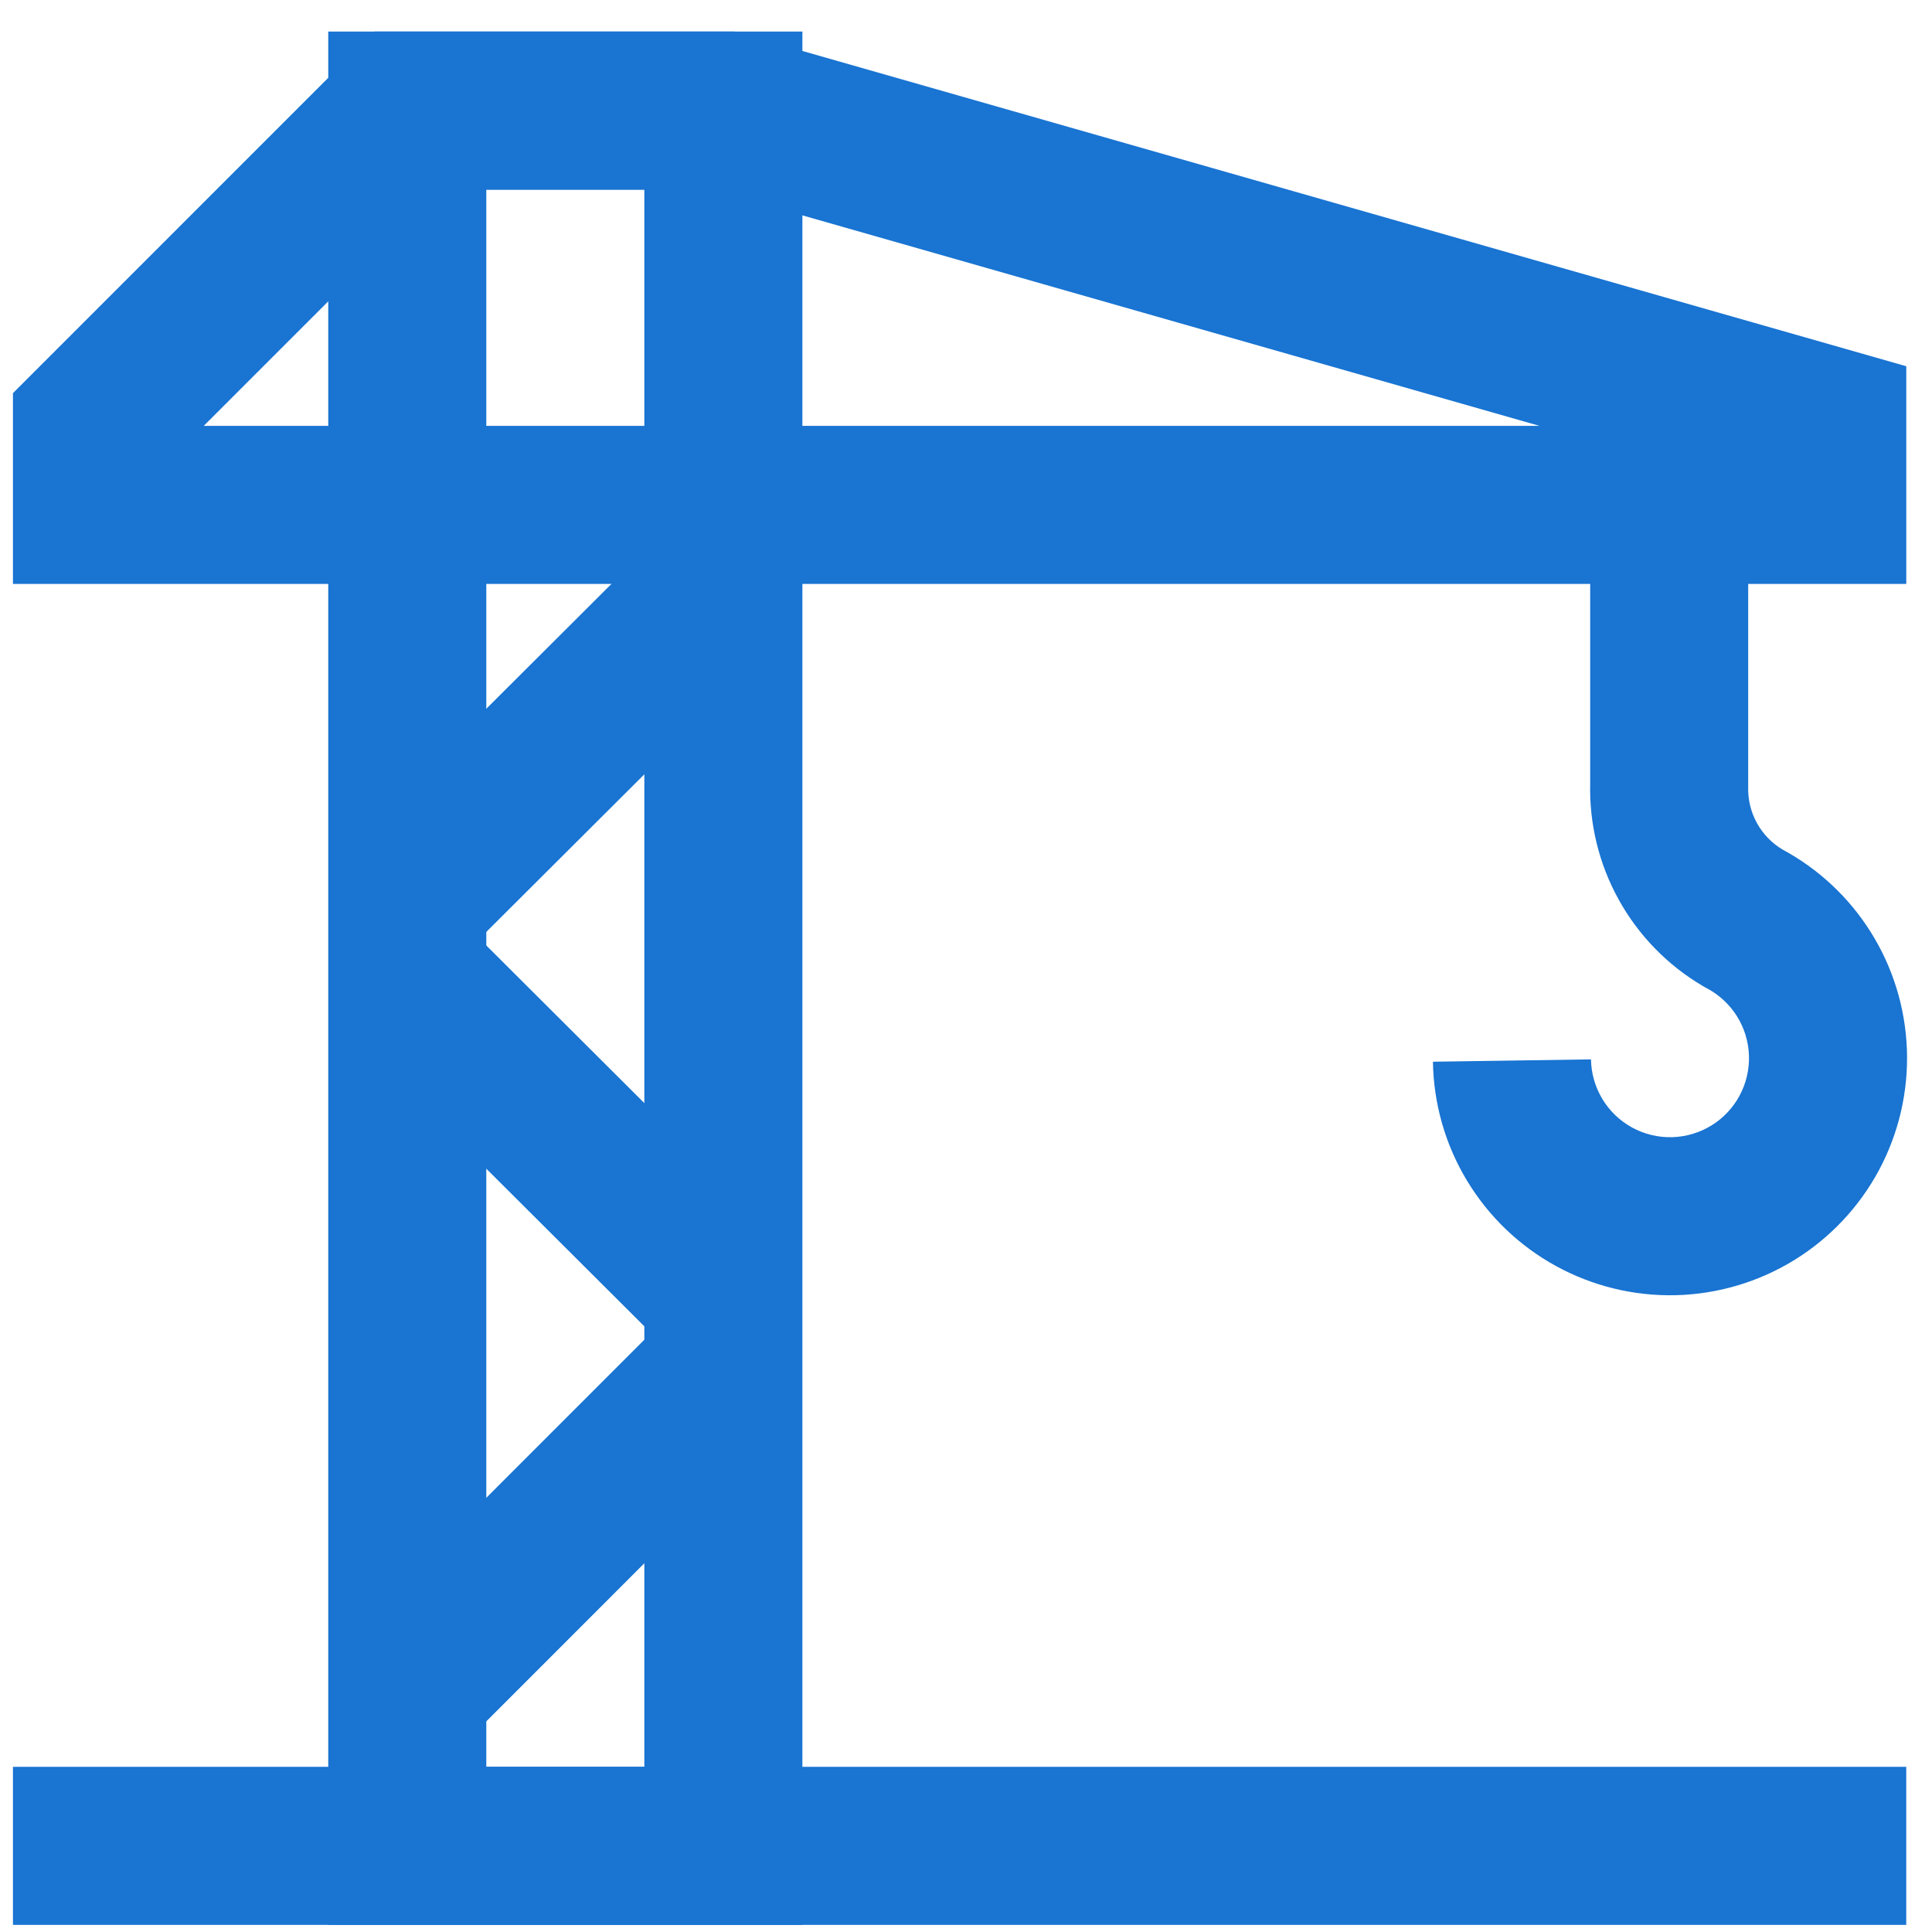
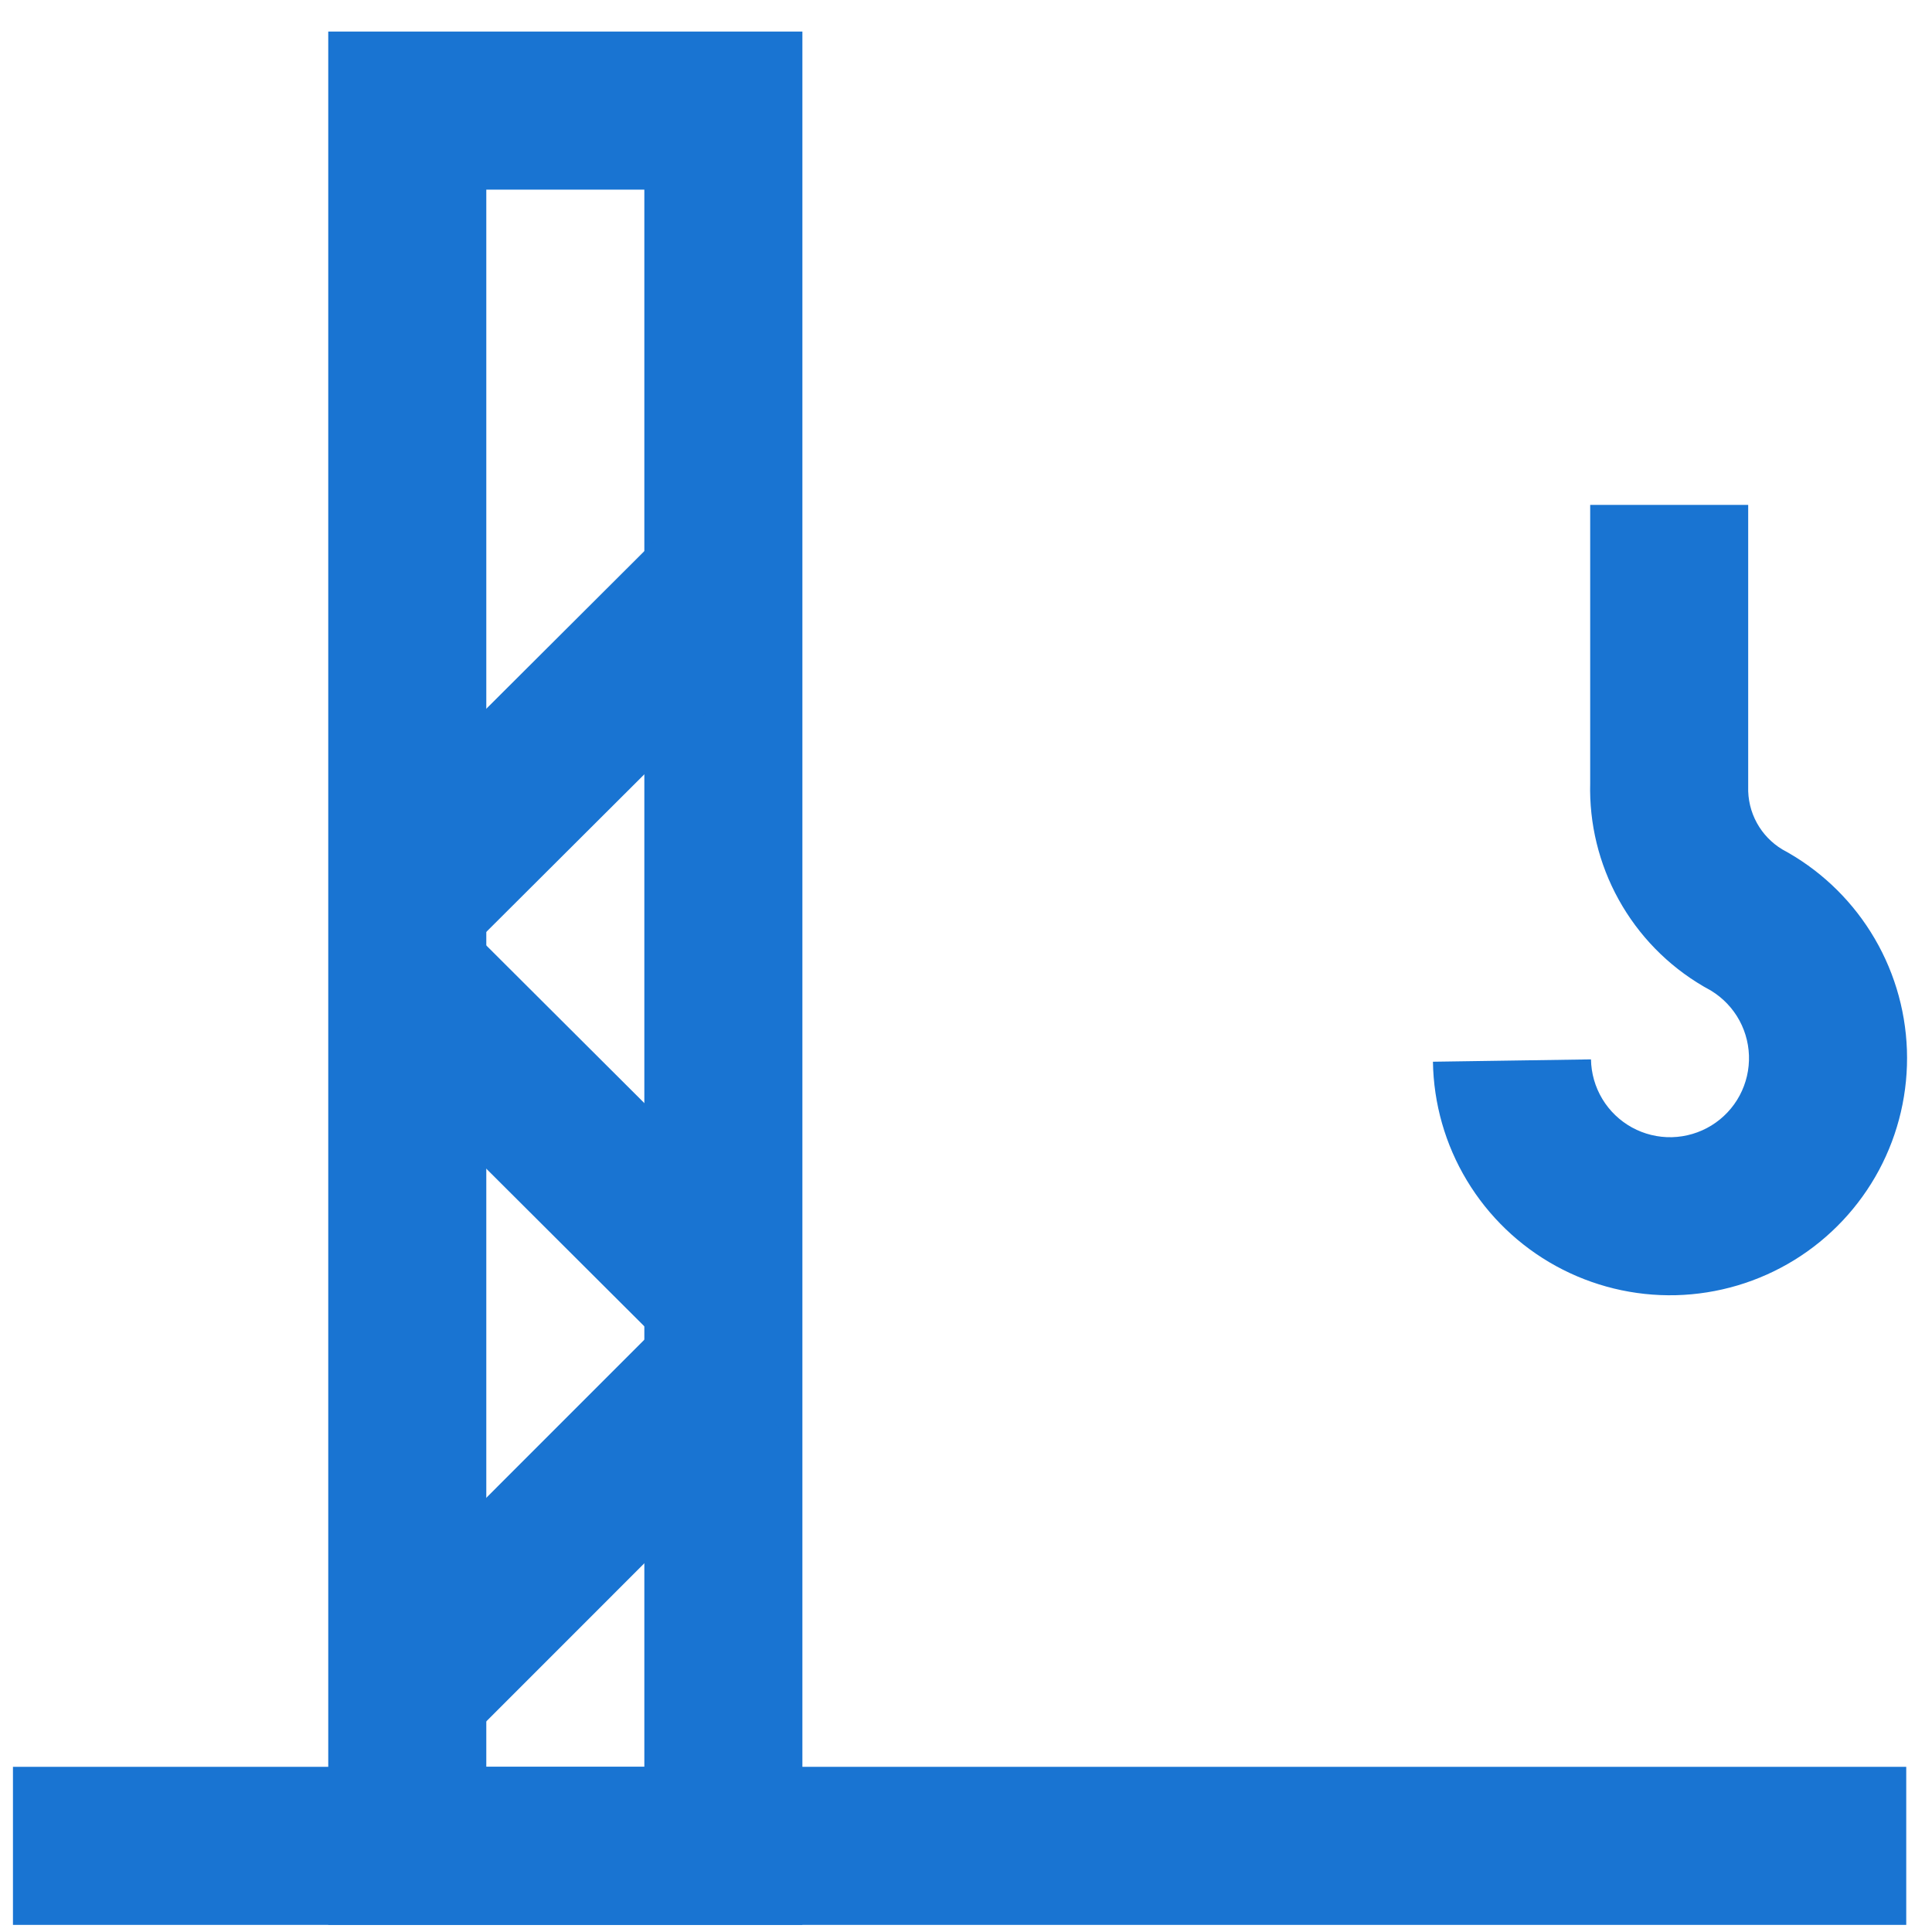
<svg xmlns="http://www.w3.org/2000/svg" width="51" height="51" viewBox="0 0 51 51" fill="none">
-   <path d="M21.181 0.833V50.812H8.665V0.833H21.181ZM12.837 46.64H17.009V5.006H12.837V46.64Z" fill="#1974D2" />
-   <path d="M19.387 0.833L50.321 9.668V15.414H0.342V10.378L9.886 0.833H19.387ZM5.378 11.242H40.639L18.803 5.006H11.614L5.378 11.242Z" fill="#1974D2" />
+   <path d="M21.181 0.833V50.812H8.665V0.833ZM12.837 46.64H17.009V5.006H12.837V46.64Z" fill="#1974D2" />
  <path d="M50.32 50.812H0.342V46.64H50.32V50.812ZM20.567 16.892L12.658 24.779L20.567 32.668L18.052 35.19L20.569 37.706L12.226 46.051L9.275 43.101L17.186 35.188L9.277 27.3L11.79 24.779L9.277 22.26L17.621 13.938L20.567 16.892ZM46.148 20.729L46.148 20.763C46.137 21.099 46.216 21.432 46.379 21.727C46.536 22.012 46.766 22.251 47.044 22.42C47.998 22.932 48.803 23.683 49.38 24.6C49.969 25.535 50.299 26.61 50.338 27.715C50.376 28.82 50.122 29.915 49.6 30.89C49.077 31.864 48.306 32.683 47.364 33.263C46.423 33.842 45.344 34.162 44.239 34.19C43.134 34.217 42.041 33.951 41.072 33.419C40.103 32.887 39.292 32.108 38.722 31.161C38.151 30.214 37.843 29.133 37.826 28.027L41.998 27.965C42.004 28.333 42.107 28.693 42.297 29.009C42.487 29.325 42.757 29.584 43.08 29.762C43.403 29.939 43.767 30.028 44.136 30.019C44.504 30.009 44.863 29.903 45.177 29.71C45.49 29.517 45.748 29.244 45.922 28.919C46.096 28.594 46.181 28.229 46.168 27.86C46.155 27.492 46.045 27.134 45.849 26.822C45.652 26.51 45.377 26.256 45.051 26.085L45.007 26.061L44.965 26.037C44.026 25.488 43.252 24.695 42.727 23.743C42.208 22.804 41.95 21.744 41.977 20.673V13.328H46.148V20.729Z" fill="#1974D2" />
</svg>